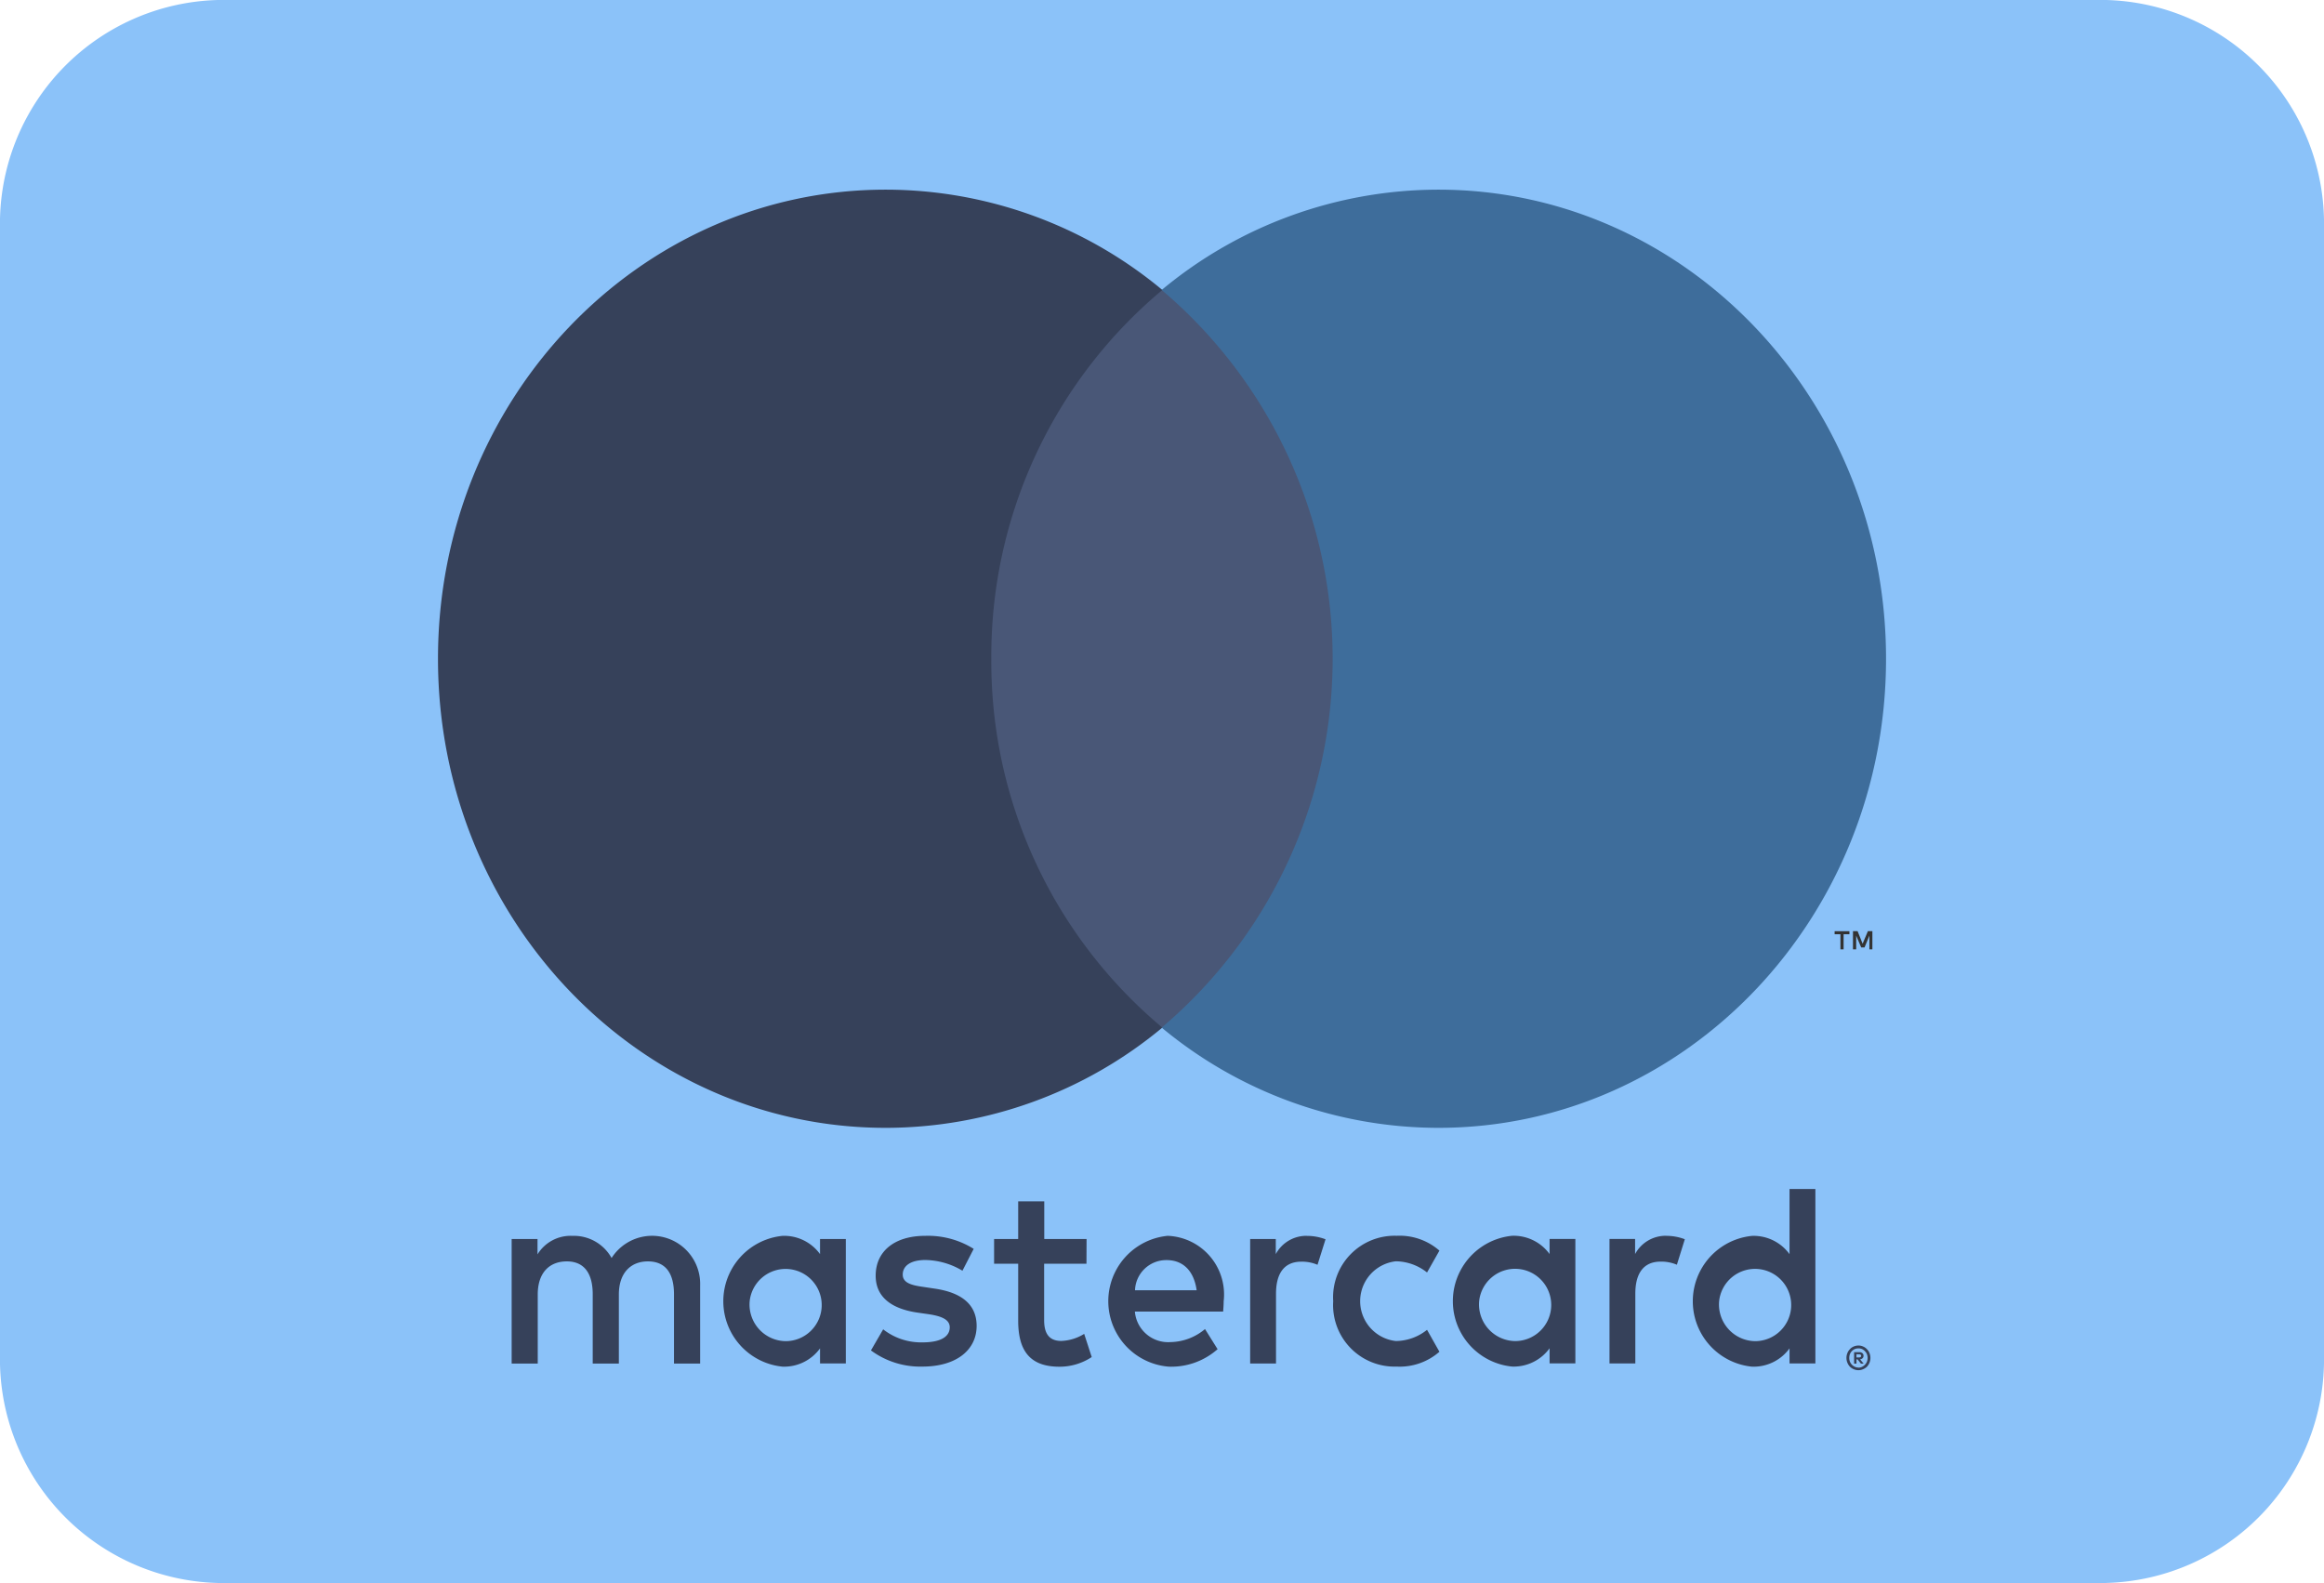
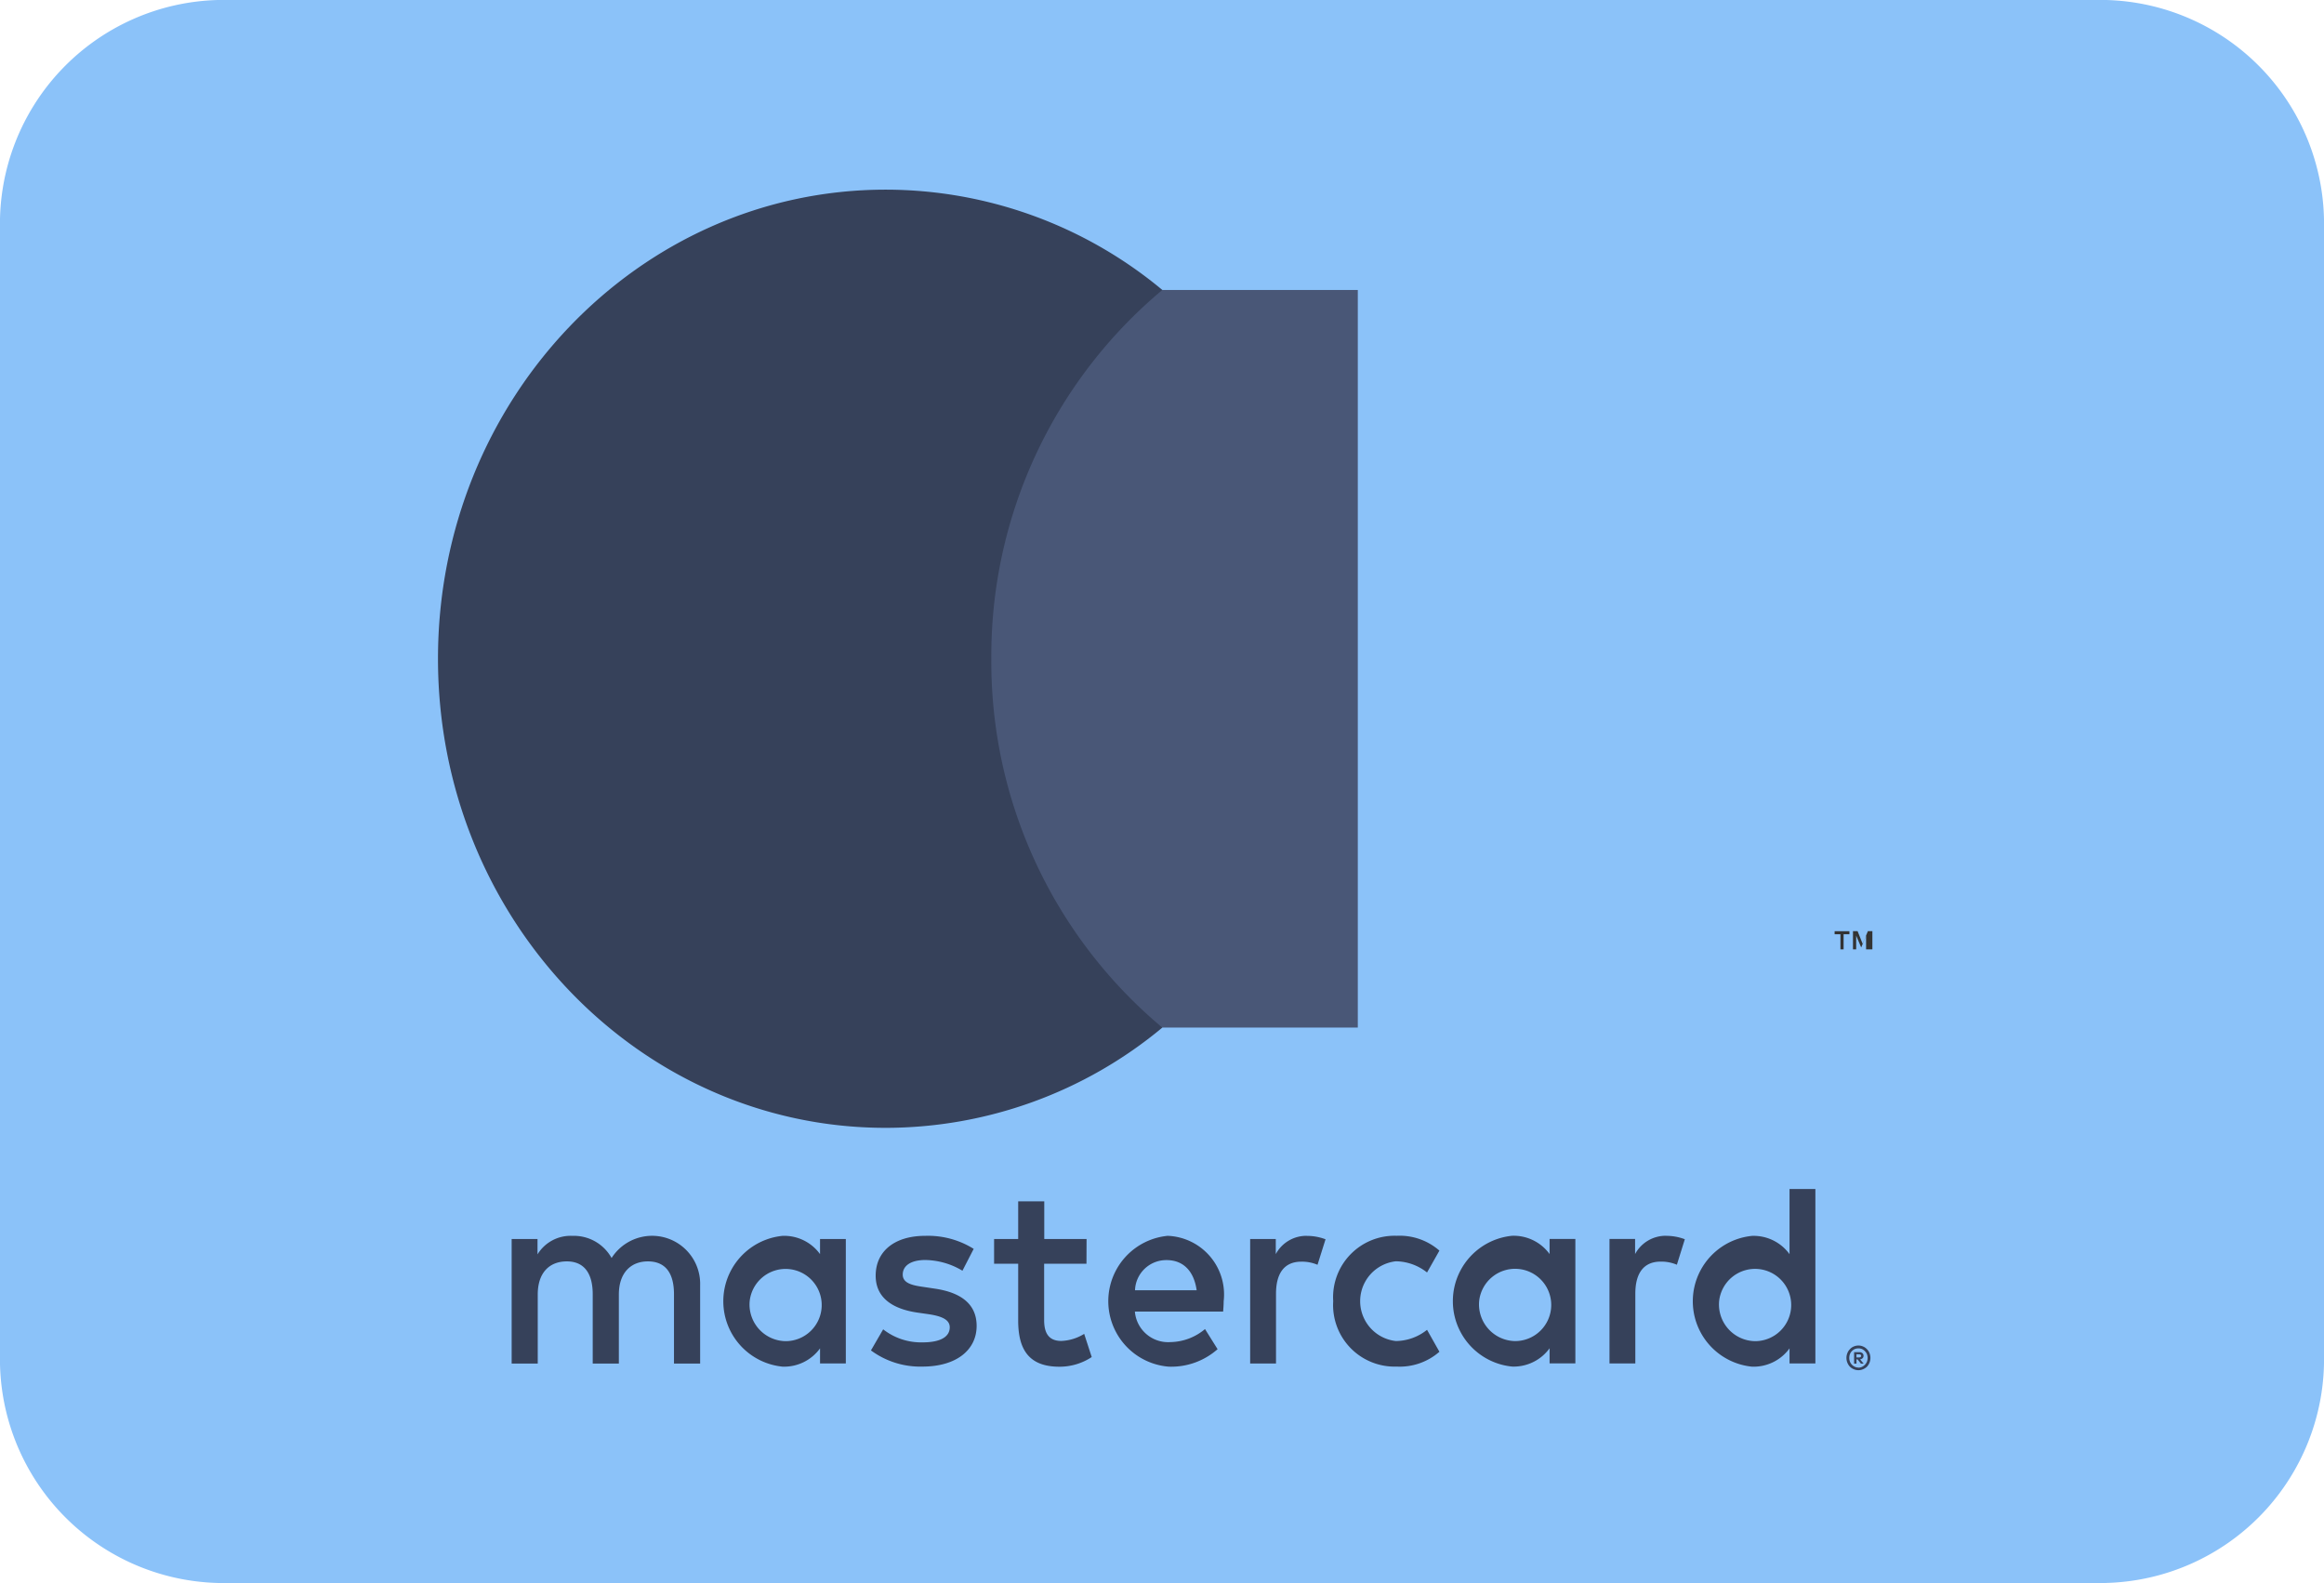
<svg xmlns="http://www.w3.org/2000/svg" width="92.4" height="62.942" viewBox="0 0 92.4 62.942">
  <g id="Group_182" data-name="Group 182" transform="translate(0 0)">
    <g id="g77" transform="translate(0 0)">
      <g id="Group_176" data-name="Group 176">
        <path id="path61" d="M191.542,135.686H116.468a8.9,8.9,0,0,1-8.663-9.078V81.822a8.9,8.9,0,0,1,8.663-9.078h75.074a8.9,8.9,0,0,1,8.663,9.078v44.785a8.9,8.9,0,0,1-8.663,9.078" transform="translate(-107.805 -72.744)" fill="#8bc2f9" />
      </g>
      <g id="Group_177" data-name="Group 177" transform="translate(20.344 47.276)">
        <path id="path63" d="M183.814,131.7v.124h.106a.1.1,0,0,0,.06-.017.059.059,0,0,0,.021-.046.052.052,0,0,0-.021-.043.1.1,0,0,0-.06-.017Zm.108-.085a.185.185,0,0,1,.127.039.13.13,0,0,1,.046.106.122.122,0,0,1-.037.095.174.174,0,0,1-.1.046l.141.17h-.108l-.134-.17h-.042v.17h-.095v-.456Zm-.027.616a.321.321,0,0,0,.141-.032.411.411,0,0,0,.113-.082.385.385,0,0,0,.081-.121.457.457,0,0,0,.028-.151.452.452,0,0,0-.028-.15.375.375,0,0,0-.081-.121.394.394,0,0,0-.113-.082.343.343,0,0,0-.141-.027.358.358,0,0,0-.146.027.365.365,0,0,0-.194.2.41.41,0,0,0-.027.15.414.414,0,0,0,.027.151.4.4,0,0,0,.077.121.4.4,0,0,0,.117.082.334.334,0,0,0,.146.032m0-.876a.43.43,0,0,1,.184.039.436.436,0,0,1,.153.107.457.457,0,0,1,.1.154.514.514,0,0,1,0,.383.521.521,0,0,1-.1.158.531.531,0,0,1-.153.1.444.444,0,0,1-.184.039.472.472,0,0,1-.192-.039.5.5,0,0,1-.15-.1.525.525,0,0,1-.1-.158.513.513,0,0,1,0-.383.46.46,0,0,1,.1-.154.411.411,0,0,1,.15-.107.458.458,0,0,1,.192-.039m-44.086-1.76a1.436,1.436,0,1,1,1.432,1.586,1.457,1.457,0,0,1-1.432-1.586m3.823,0v-2.475h-1.025v.6a1.762,1.762,0,0,0-1.493-.726,2.613,2.613,0,0,0,0,5.2,1.762,1.762,0,0,0,1.493-.727v.6h1.025Zm34.721,0a1.437,1.437,0,1,1,1.435,1.586,1.459,1.459,0,0,1-1.435-1.586m3.828,0v-4.465h-1.028v2.591a1.765,1.765,0,0,0-1.493-.726,2.613,2.613,0,0,0,0,5.2,1.766,1.766,0,0,0,1.493-.727v.6h1.028Zm-25.794-1.637c.661,0,1.088.436,1.194,1.2h-2.451a1.242,1.242,0,0,1,1.257-1.2m.021-.963a2.611,2.611,0,0,0,.067,5.2,2.783,2.783,0,0,0,1.938-.695l-.5-.8a2.185,2.185,0,0,1-1.374.518,1.327,1.327,0,0,1-1.414-1.213h3.509c.009-.133.021-.268.021-.413a2.333,2.333,0,0,0-2.243-2.6m12.4,2.6a1.437,1.437,0,1,1,1.435,1.586,1.46,1.46,0,0,1-1.435-1.586m3.826,0v-2.475h-1.025v.6a1.766,1.766,0,0,0-1.493-.726,2.613,2.613,0,0,0,0,5.2,1.766,1.766,0,0,0,1.493-.727v.6h1.025Zm-9.628,0a2.447,2.447,0,0,0,2.523,2.6,2.4,2.4,0,0,0,1.7-.59l-.492-.872a2.019,2.019,0,0,1-1.238.446,1.595,1.595,0,0,1,0-3.171,2.034,2.034,0,0,1,1.238.445l.492-.869a2.4,2.4,0,0,0-1.7-.59,2.445,2.445,0,0,0-2.523,2.6m13.248-2.6a1.381,1.381,0,0,0-1.245.726v-.6h-1.018v4.951h1.027v-2.774c0-.821.336-1.276,1.007-1.276a1.585,1.585,0,0,1,.645.124l.316-1.014a2.08,2.08,0,0,0-.732-.135m-27.542.518a3.43,3.43,0,0,0-1.93-.518c-1.2,0-1.967.6-1.967,1.586,0,.809.575,1.3,1.631,1.462l.487.07c.561.085.827.239.827.518,0,.382-.375.6-1.077.6a2.449,2.449,0,0,1-1.57-.518l-.486.838a3.3,3.3,0,0,0,2.047.643c1.365,0,2.155-.675,2.155-1.617,0-.871-.624-1.327-1.652-1.481l-.486-.073c-.443-.062-.8-.154-.8-.486,0-.363.335-.581.9-.581a2.953,2.953,0,0,1,1.474.426Zm13.254-.518a1.379,1.379,0,0,0-1.243.726v-.6h-1.019v4.951h1.028v-2.774c0-.821.335-1.276,1.007-1.276a1.578,1.578,0,0,1,.643.124l.319-1.014a2.084,2.084,0,0,0-.735-.135m-8.766.125h-1.682v-1.5h-1.037v1.5h-.958v.983h.958v2.259c0,1.15.425,1.835,1.64,1.835a2.319,2.319,0,0,0,1.284-.384l-.3-.922a1.851,1.851,0,0,1-.911.281c-.513,0-.681-.332-.681-.828V128.1H153.2Zm-15.364,4.951V128.96a1.911,1.911,0,0,0-3.521-1.088,1.714,1.714,0,0,0-1.561-.881,1.539,1.539,0,0,0-1.384.736v-.61h-1.028v4.951h1.037v-2.745c0-.859.456-1.317,1.158-1.317.681,0,1.028.467,1.028,1.307v2.755h1.039v-2.745c0-.859.474-1.317,1.155-1.317.7,0,1.037.467,1.037,1.307v2.755Z" transform="translate(-130.347 -125.127)" fill="#36415a" />
      </g>
      <g id="Group_178" data-name="Group 178" transform="translate(72.943 37.024)">
-         <path id="path65" d="M190.129,114.492v-.724h-.178l-.21.5-.2-.5h-.183v.724h.127v-.547l.2.472h.132l.194-.472v.547Zm-1.144,0v-.6h.231v-.122h-.588v.122h.231v.6Z" transform="translate(-188.628 -113.768)" fill="#333" />
+         <path id="path65" d="M190.129,114.492v-.724h-.178l-.21.5-.2-.5h-.183v.724h.127v-.547l.2.472l.194-.472v.547Zm-1.144,0v-.6h.231v-.122h-.588v.122h.231v.6Z" transform="translate(-188.628 -113.768)" fill="#333" />
      </g>
      <g id="Group_179" data-name="Group 179" transform="translate(38.413 11.53)">
        <rect id="rect67" width="15.572" height="29.328" fill="#495777" />
      </g>
      <g id="Group_180" data-name="Group 180" transform="translate(17.413 7.541)">
        <path id="path69" d="M149.1,99.752a18.95,18.95,0,0,1,6.8-14.663,17.2,17.2,0,0,0-11-3.989c-9.829,0-17.8,8.352-17.8,18.652s7.967,18.652,17.8,18.652a17.217,17.217,0,0,0,11-3.986,18.955,18.955,0,0,1-6.8-14.666" transform="translate(-127.099 -81.1)" fill="#36415a" />
      </g>
      <g id="Group_181" data-name="Group 181" transform="translate(46.191 7.541)">
-         <path id="path71" d="M187.782,99.752c0,10.3-7.967,18.652-17.8,18.652a17.231,17.231,0,0,1-11-3.986,19.216,19.216,0,0,0,0-29.329,17.219,17.219,0,0,1,11-3.989c9.829,0,17.8,8.352,17.8,18.652" transform="translate(-158.986 -81.1)" fill="#3e6d9b" />
-       </g>
+         </g>
    </g>
  </g>
</svg>